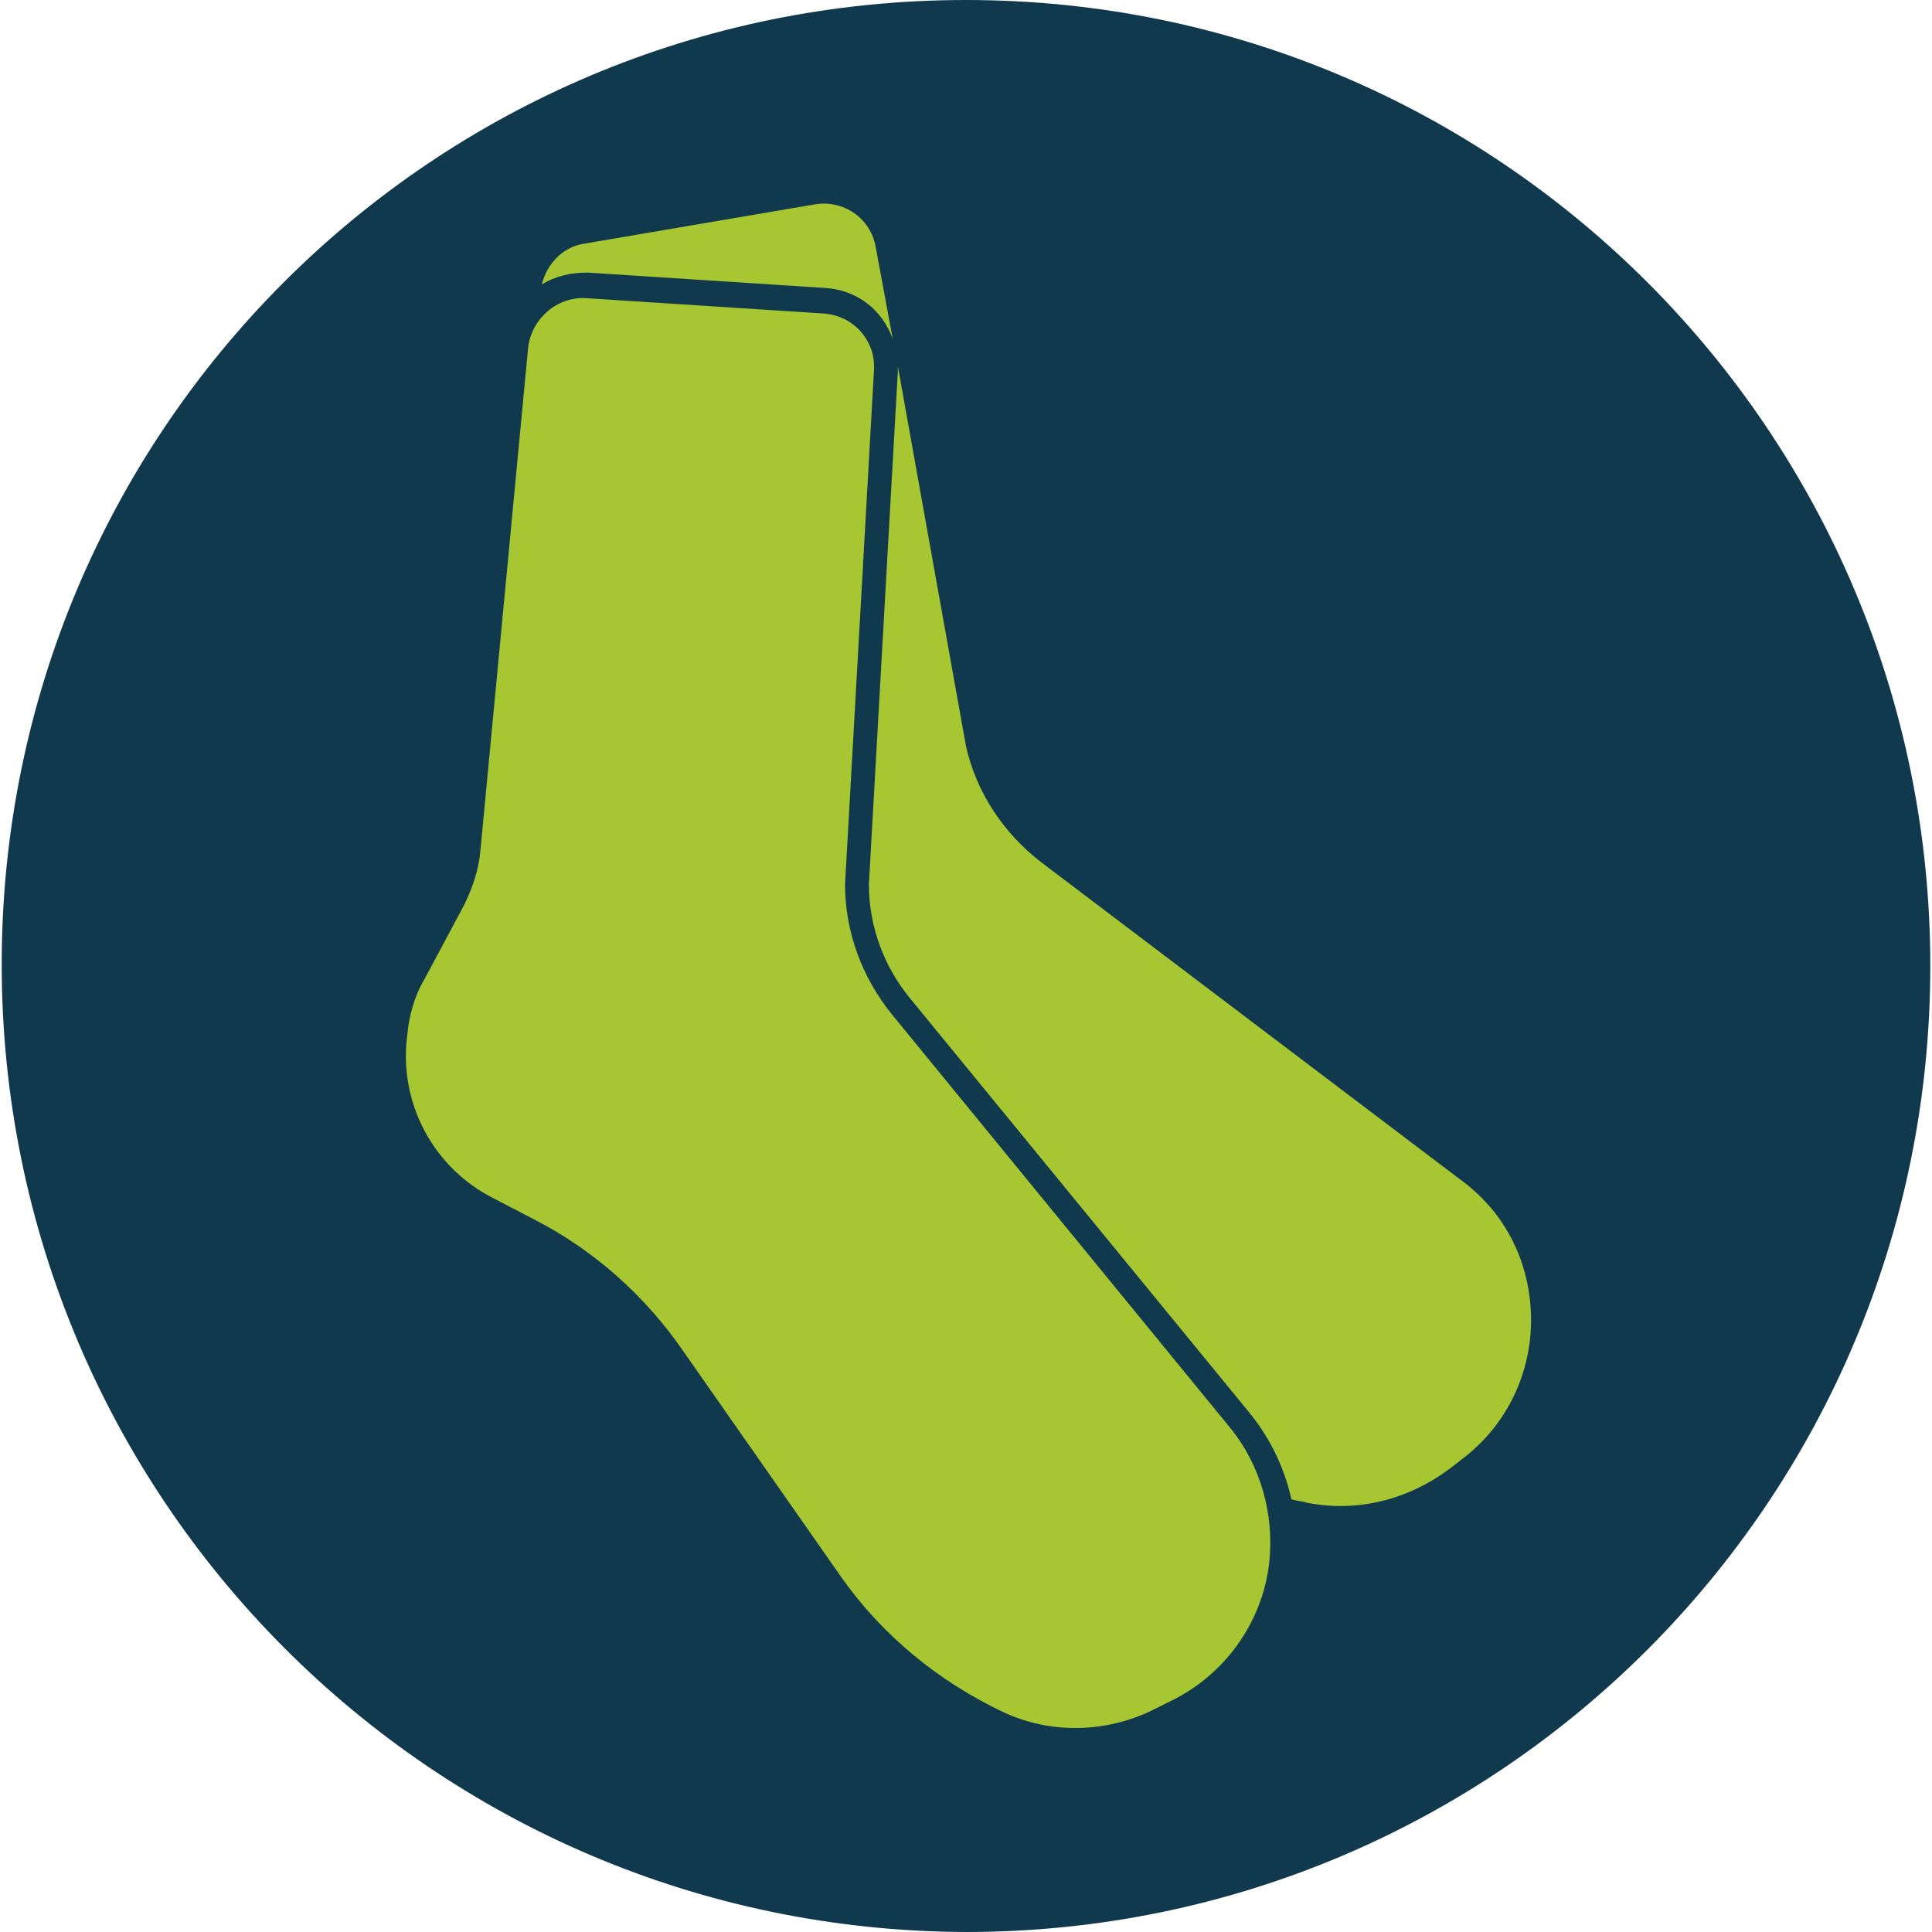
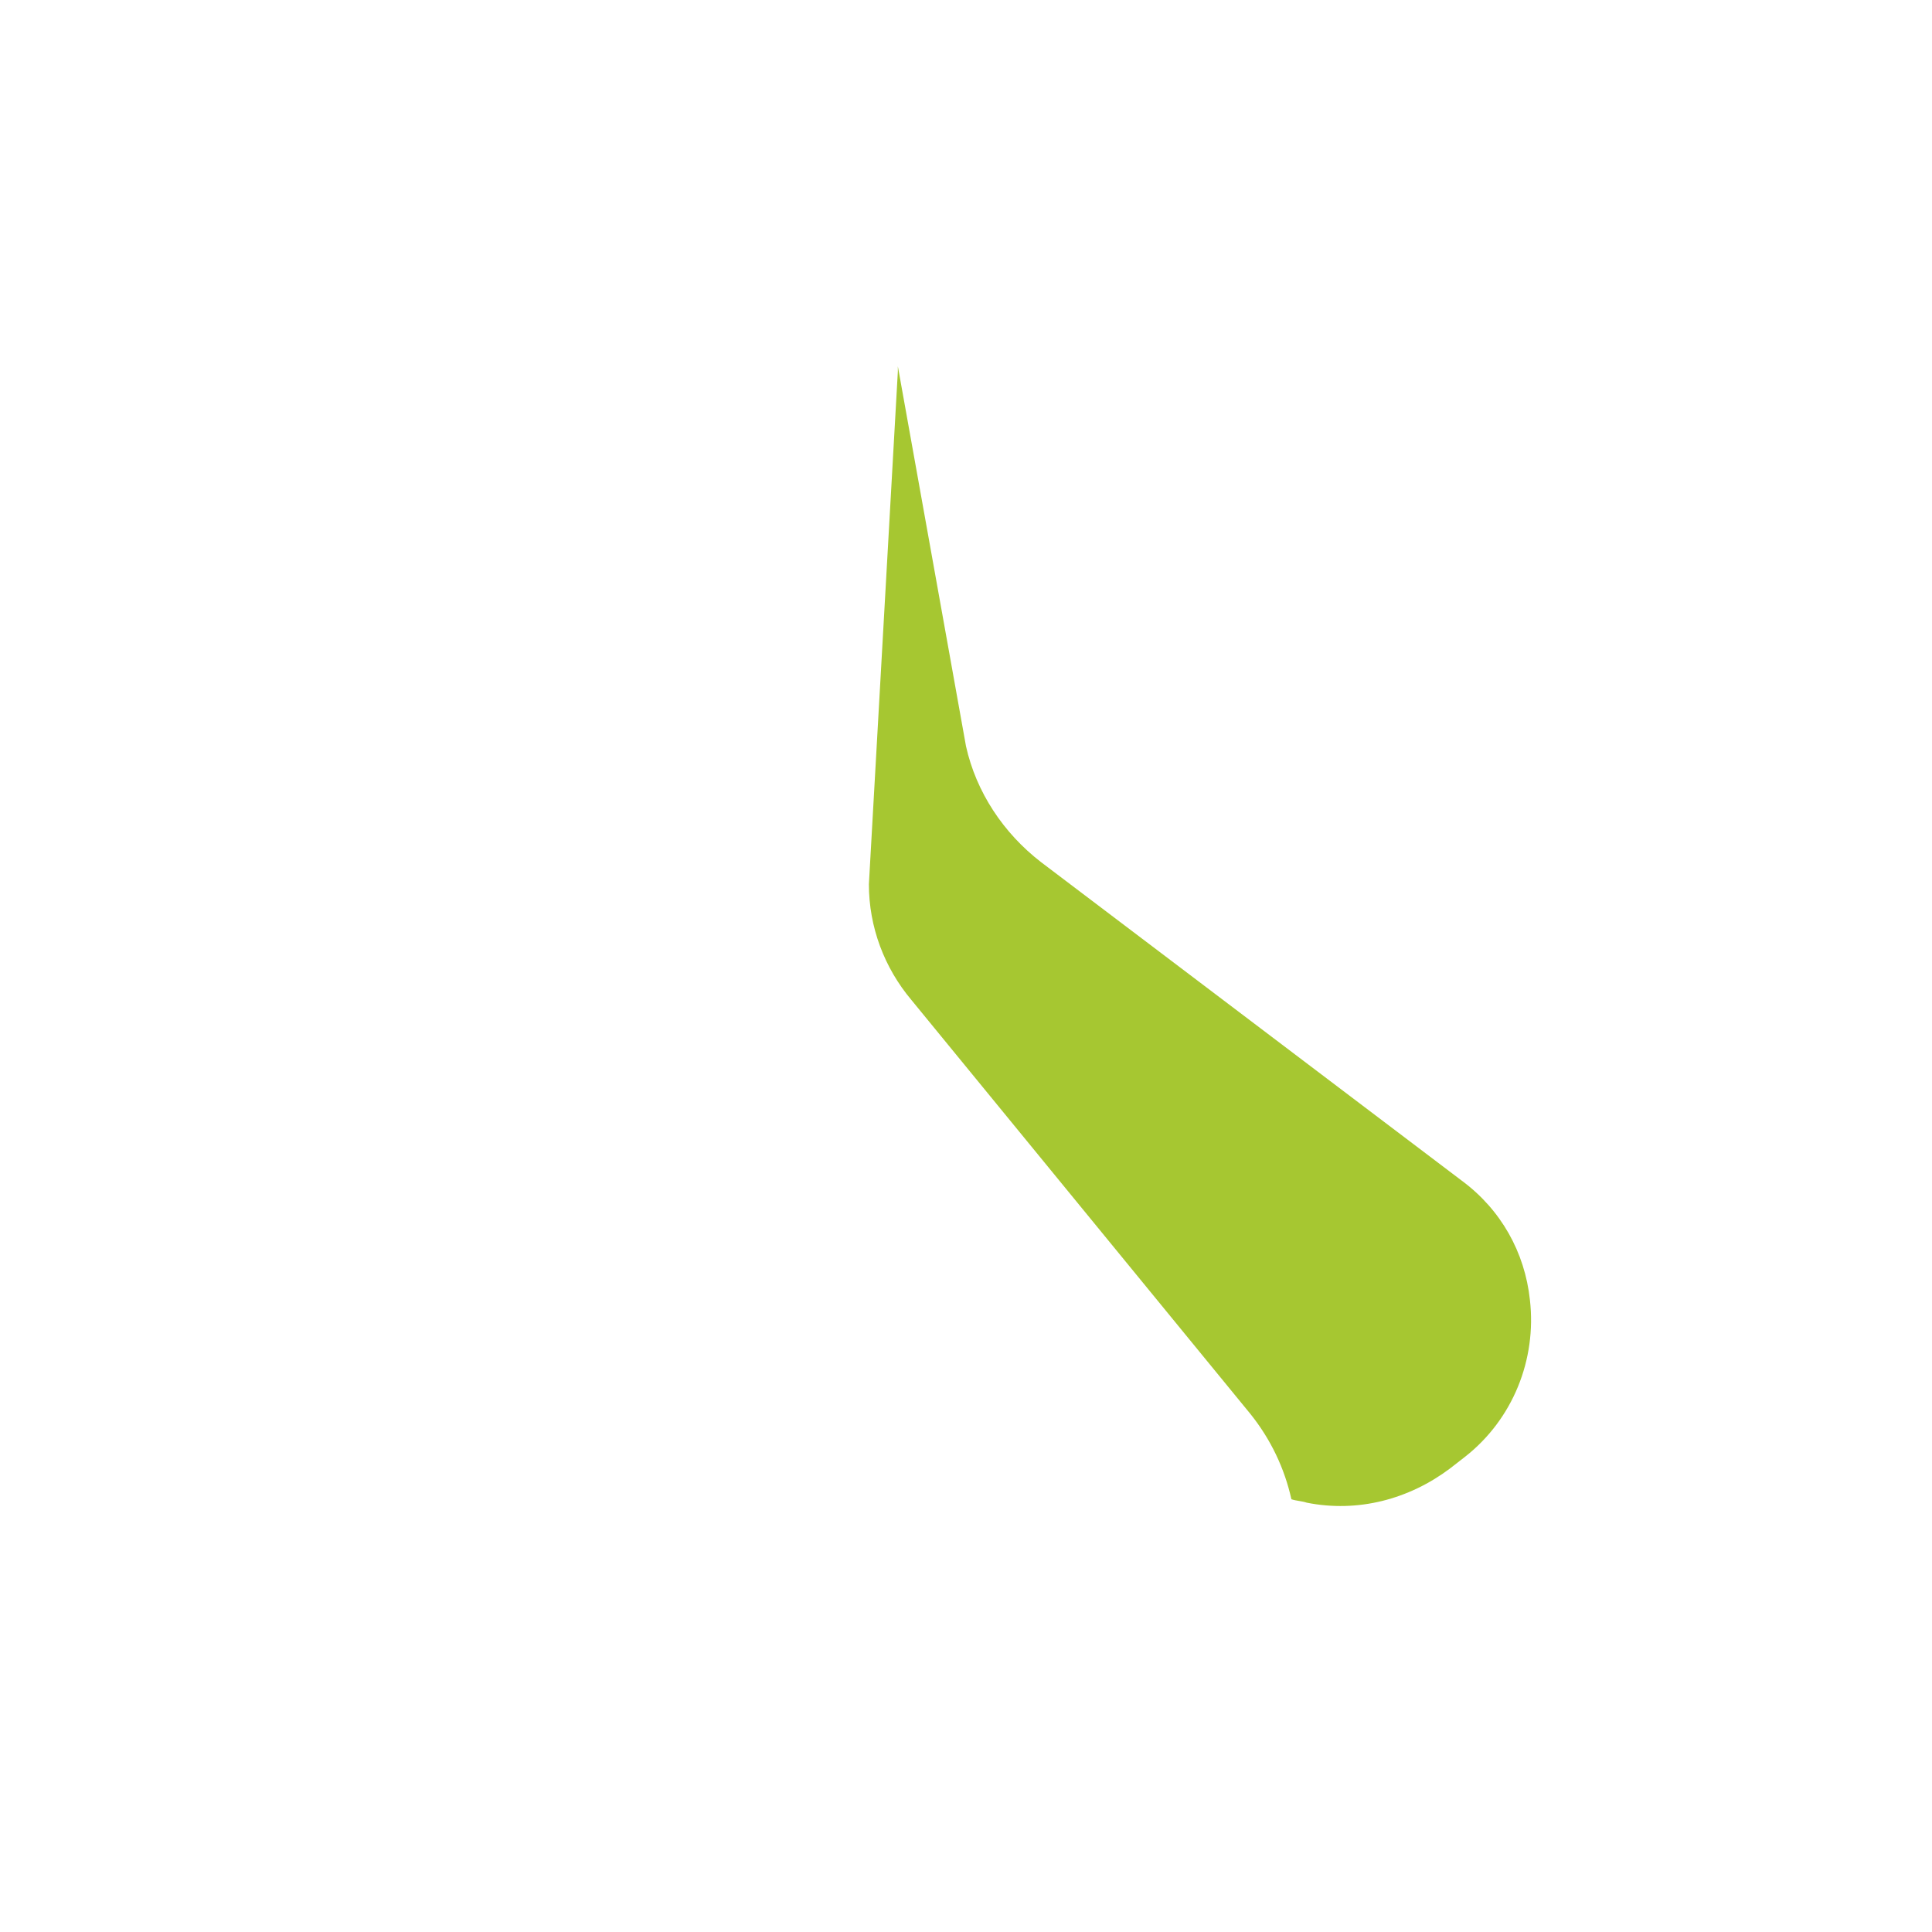
<svg xmlns="http://www.w3.org/2000/svg" version="1.1" id="Vrstva_1" x="0px" y="0px" viewBox="0 0 113.4 113.4" style="enable-background:new 0 0 113.4 113.4;" xml:space="preserve">
  <style type="text/css">
	.st0{fill-rule:evenodd;clip-rule:evenodd;fill:#11394D;}
	.st1{fill:#A6C731;}
</style>
-   <path class="st0" d="M56.7,0c31.3,0,56.6,25.4,56.6,56.7S88,113.4,56.7,113.4C25.4,113.3,0.1,87.9,0.1,56.6S25.4,0,56.7,0z" />
-   <path class="st1" d="M28.2,49.9c-0.1,1.2-0.5,2.3-1,3.3l-2.3,4.3c-0.6,1-0.9,2.2-1,3.3c-0.5,3.9,1.5,7.7,5,9.5l2.5,1.3  c3.5,1.8,6.5,4.5,8.7,7.7l9.3,13.3c2.4,3.4,5.7,6.1,9.5,7.9c2.8,1.3,6,1.2,8.7-0.1l1-0.5c3.2-1.5,5.5-4.6,5.9-8.2  c0.3-2.8-0.5-5.7-2.3-7.9L52.4,59.6c-1.8-2.2-2.8-4.9-2.8-7.7l1.7-30.2c0.1-1.7-1.2-3.2-3-3.3l-13.9-0.9c-1.7-0.1-3.2,1.2-3.4,2.9  L28.2,49.9z" />
-   <path class="st1" d="M47.8,12l-13.5,2.3c-1.3,0.2-2.2,1.2-2.5,2.4c0.8-0.5,1.7-0.7,2.7-0.7l13.9,0.9c1.9,0.1,3.4,1.3,4,3l-1-5.4  C51.1,12.8,49.5,11.7,47.8,12z" />
  <path class="st1" d="M53.5,58.7L73.4,83c1.2,1.5,2,3.2,2.4,5c0.3,0.1,0.6,0.1,0.9,0.2c3,0.6,6-0.2,8.4-2l0.9-0.7  c2.8-2.2,4.2-5.7,3.8-9.2c-0.3-2.8-1.7-5.3-4-7L61.1,50.6c-2.2-1.7-3.8-4.1-4.4-6.8l-4-22.3c0,0.1,0,0.2,0,0.3L51,51.9  C51,54.4,51.9,56.8,53.5,58.7z" />
</svg>